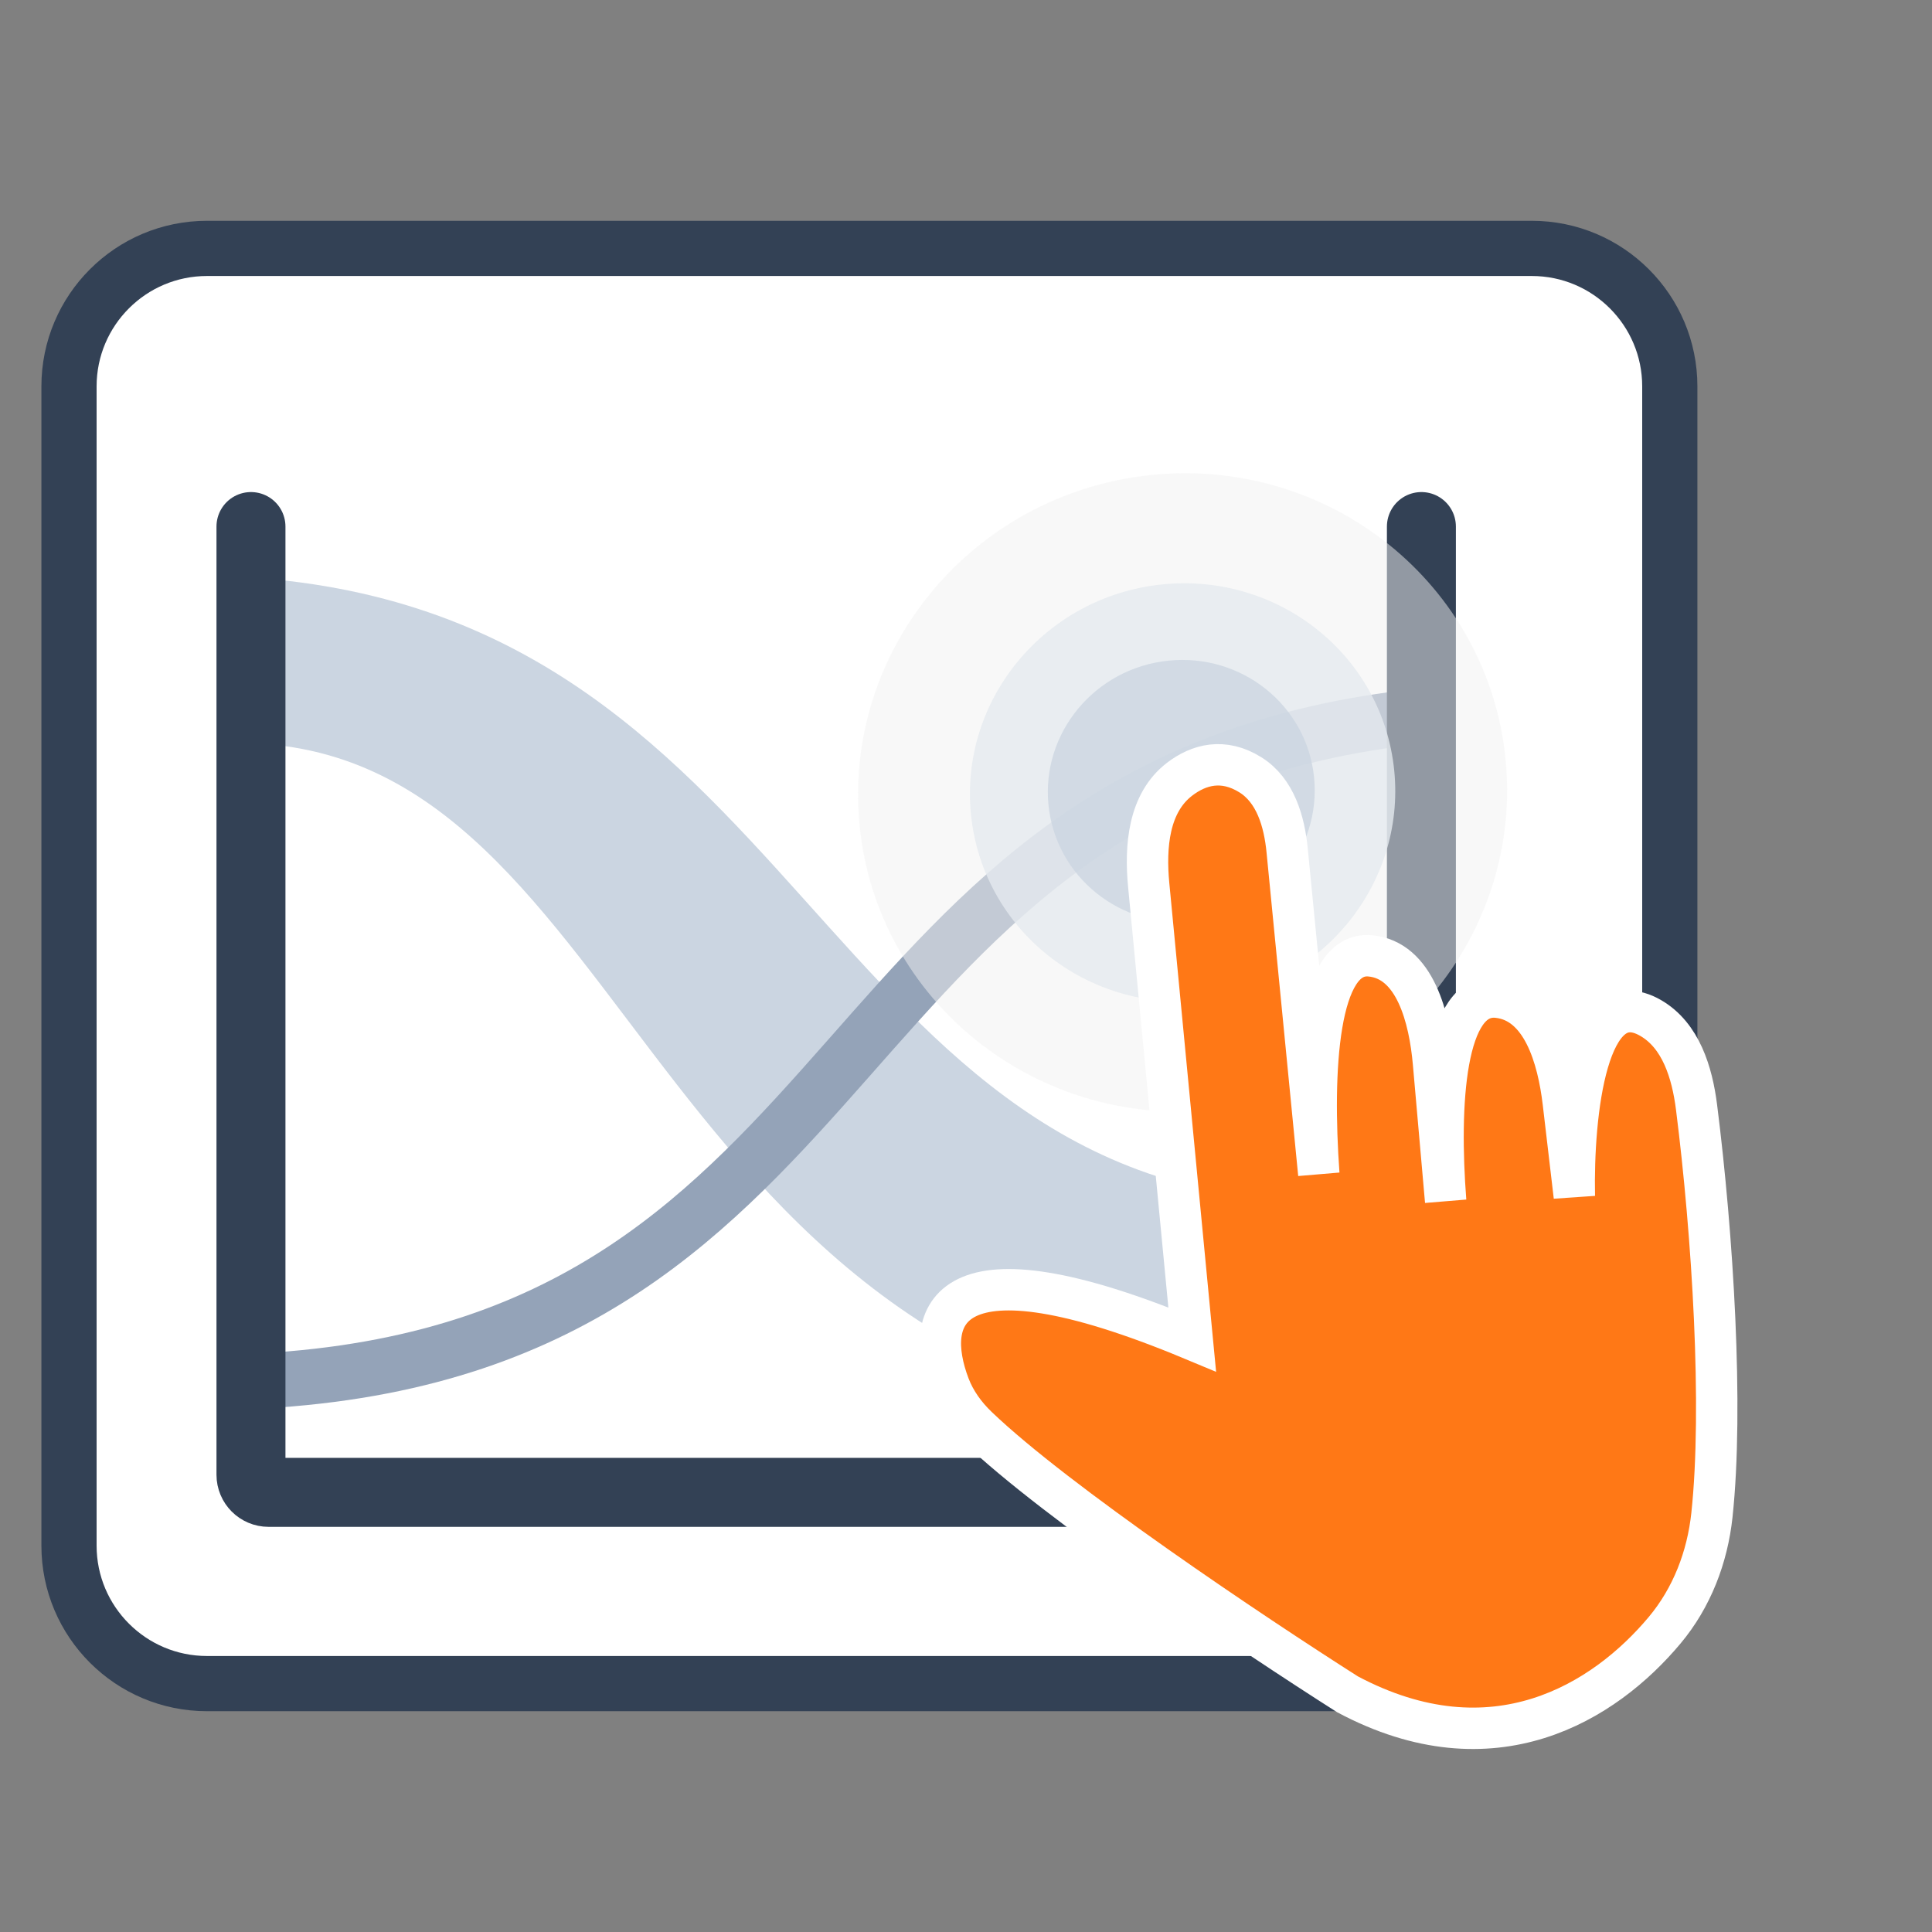
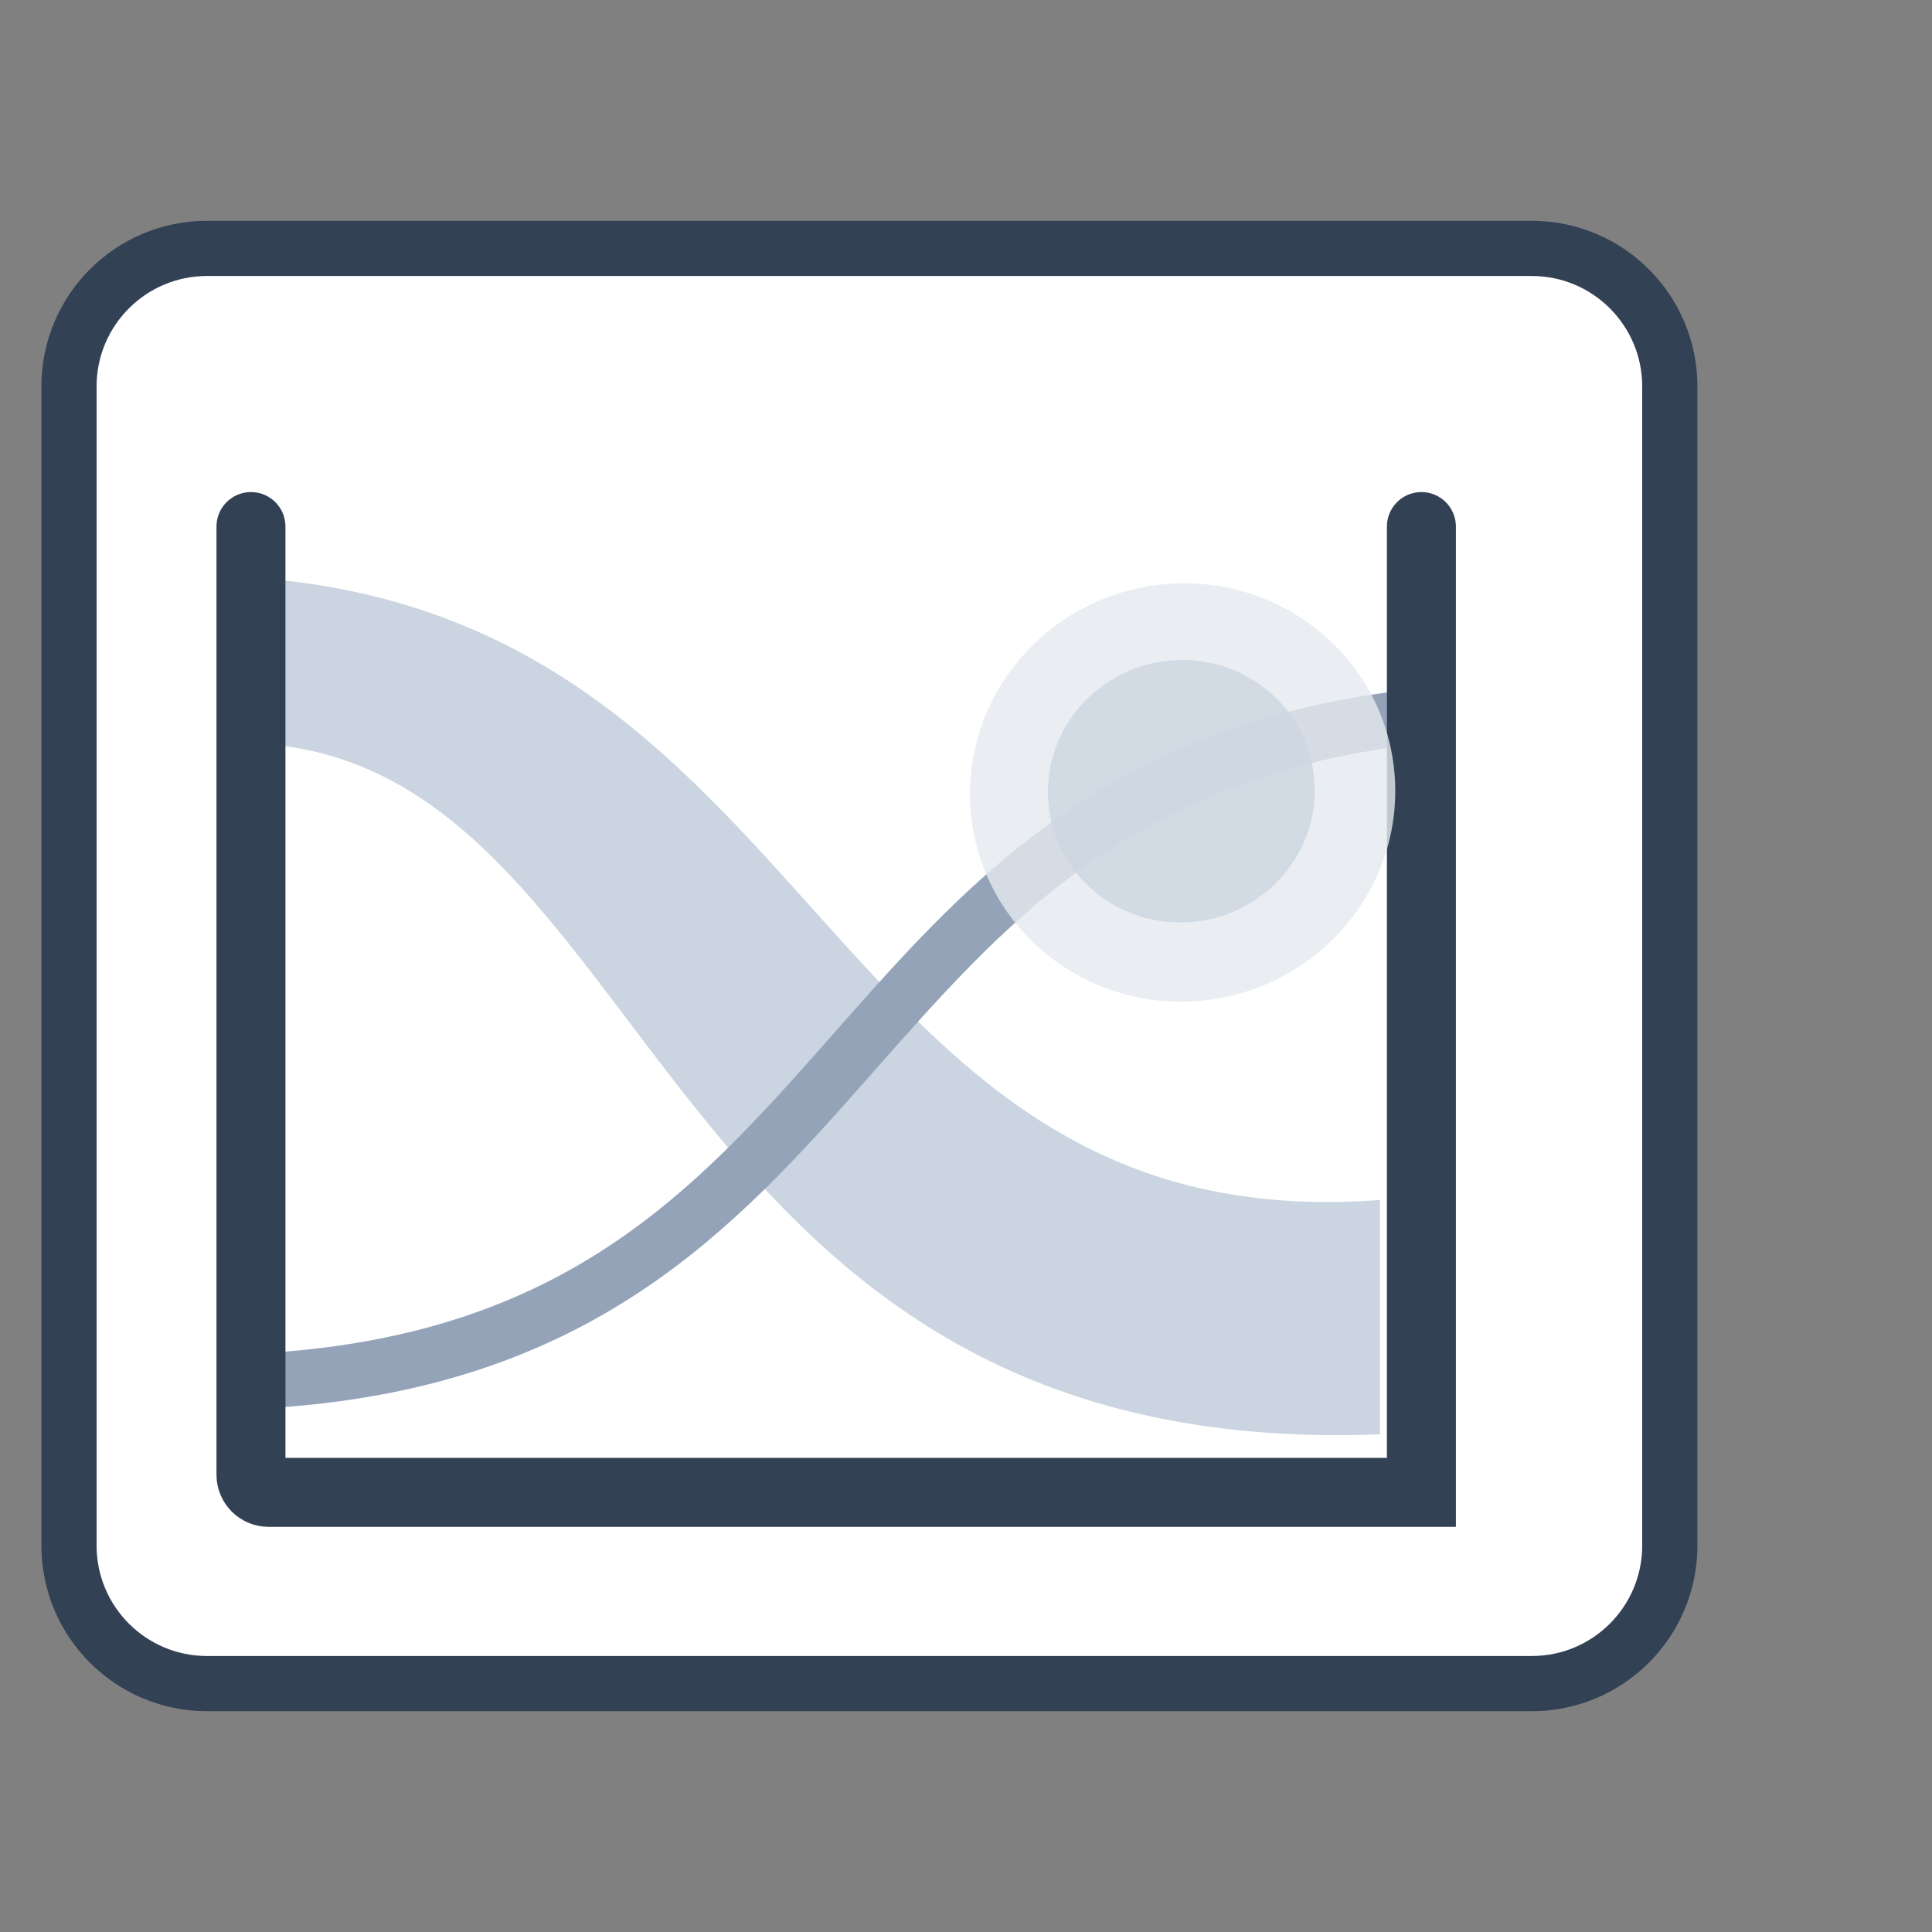
<svg xmlns="http://www.w3.org/2000/svg" width="70" height="70" viewBox="0 0 70 70" fill="none">
  <rect x="0" y="0" width="70" height="70" fill="#808080" stroke="none" />
  <g clip-path="url(#clip0_29_254)">
    <mask id="mask0_29_254" style="mask-type:luminance" maskUnits="userSpaceOnUse" x="0" y="0" width="70" height="70">
      <path d="M70 0H0V70H70V0Z" fill="white" />
    </mask>
    <g mask="url(#mask0_29_254)">
      <path d="M55.5 9H7.5C4.739 9 2.5 11.239 2.5 14V56C2.5 58.761 4.739 61 7.5 61H55.5C58.261 61 60.5 58.761 60.5 56V14C60.5 11.239 58.261 9 55.5 9Z" fill="white" stroke="#334155" stroke-width="2" />
      <path d="M50 51.97C23.889 52.969 23.889 28.493 10 26.994V21C30 22.998 30 44.977 50 43.478V51.97Z" fill="#CBD5E1" />
      <path d="M10 50C31.904 48.468 29.657 28.553 51 26" stroke="#94A3B8" stroke-width="2" />
      <path d="M9.093 19.078V53.433C9.093 53.785 9.378 54.071 9.731 54.071H51.5V19.078" stroke="#334155" stroke-width="2.499" stroke-linecap="round" />
-       <path opacity="0.5" d="M43.993 40.215C50.456 39.546 55.182 33.854 54.549 27.502C53.917 21.15 48.165 16.542 41.702 17.211C35.239 17.88 30.513 23.571 31.146 29.924C31.779 36.276 37.531 40.883 43.993 40.215Z" fill="#F3F3F3" />
      <path opacity="0.8" d="M43.599 36.25C47.833 35.811 50.93 32.082 50.516 27.919C50.101 23.757 46.332 20.738 42.097 21.176C37.862 21.614 34.765 25.344 35.18 29.506C35.594 33.669 39.364 36.688 43.599 36.25Z" fill="#E5E9EE" />
      <path opacity="0.8" d="M43.272 33.396C45.929 33.121 47.873 30.781 47.612 28.169C47.352 25.556 44.987 23.662 42.329 23.937C39.672 24.212 37.728 26.552 37.988 29.164C38.248 31.777 40.614 33.671 43.272 33.396Z" fill="#CBD5E1" />
-       <path d="M43.196 48.531L41.62 32.069C41.485 30.664 41.615 29.097 42.734 28.236C43.435 27.697 44.322 27.462 45.302 28.072C46.206 28.635 46.533 29.755 46.636 30.815L47.783 42.537C47.516 38.822 47.723 34.461 49.639 34.632C51.272 34.778 51.796 36.885 51.939 38.519L52.379 43.52C52.11 40.056 52.318 35.927 54.261 36.131C55.879 36.301 56.452 38.331 56.642 39.947L57.041 43.344C56.98 40.33 57.499 35.55 59.804 36.882C60.901 37.515 61.31 38.861 61.469 40.117C62.055 44.745 62.443 50.993 62.027 54.888C61.864 56.418 61.301 57.887 60.313 59.067C58.136 61.669 54.106 64.2 48.823 61.388C45.372 59.194 38.267 54.437 35.41 51.697C34.969 51.274 34.607 50.775 34.39 50.204C33.436 47.693 34.152 44.761 43.196 48.531Z" fill="#FF7816" stroke="white" stroke-width="1.5" stroke-linecap="round" />
    </g>
  </g>
  <defs>
    <clipPath id="clip0_29_254">
      <rect width="70" height="70" fill="white" />
    </clipPath>
  </defs>
</svg>